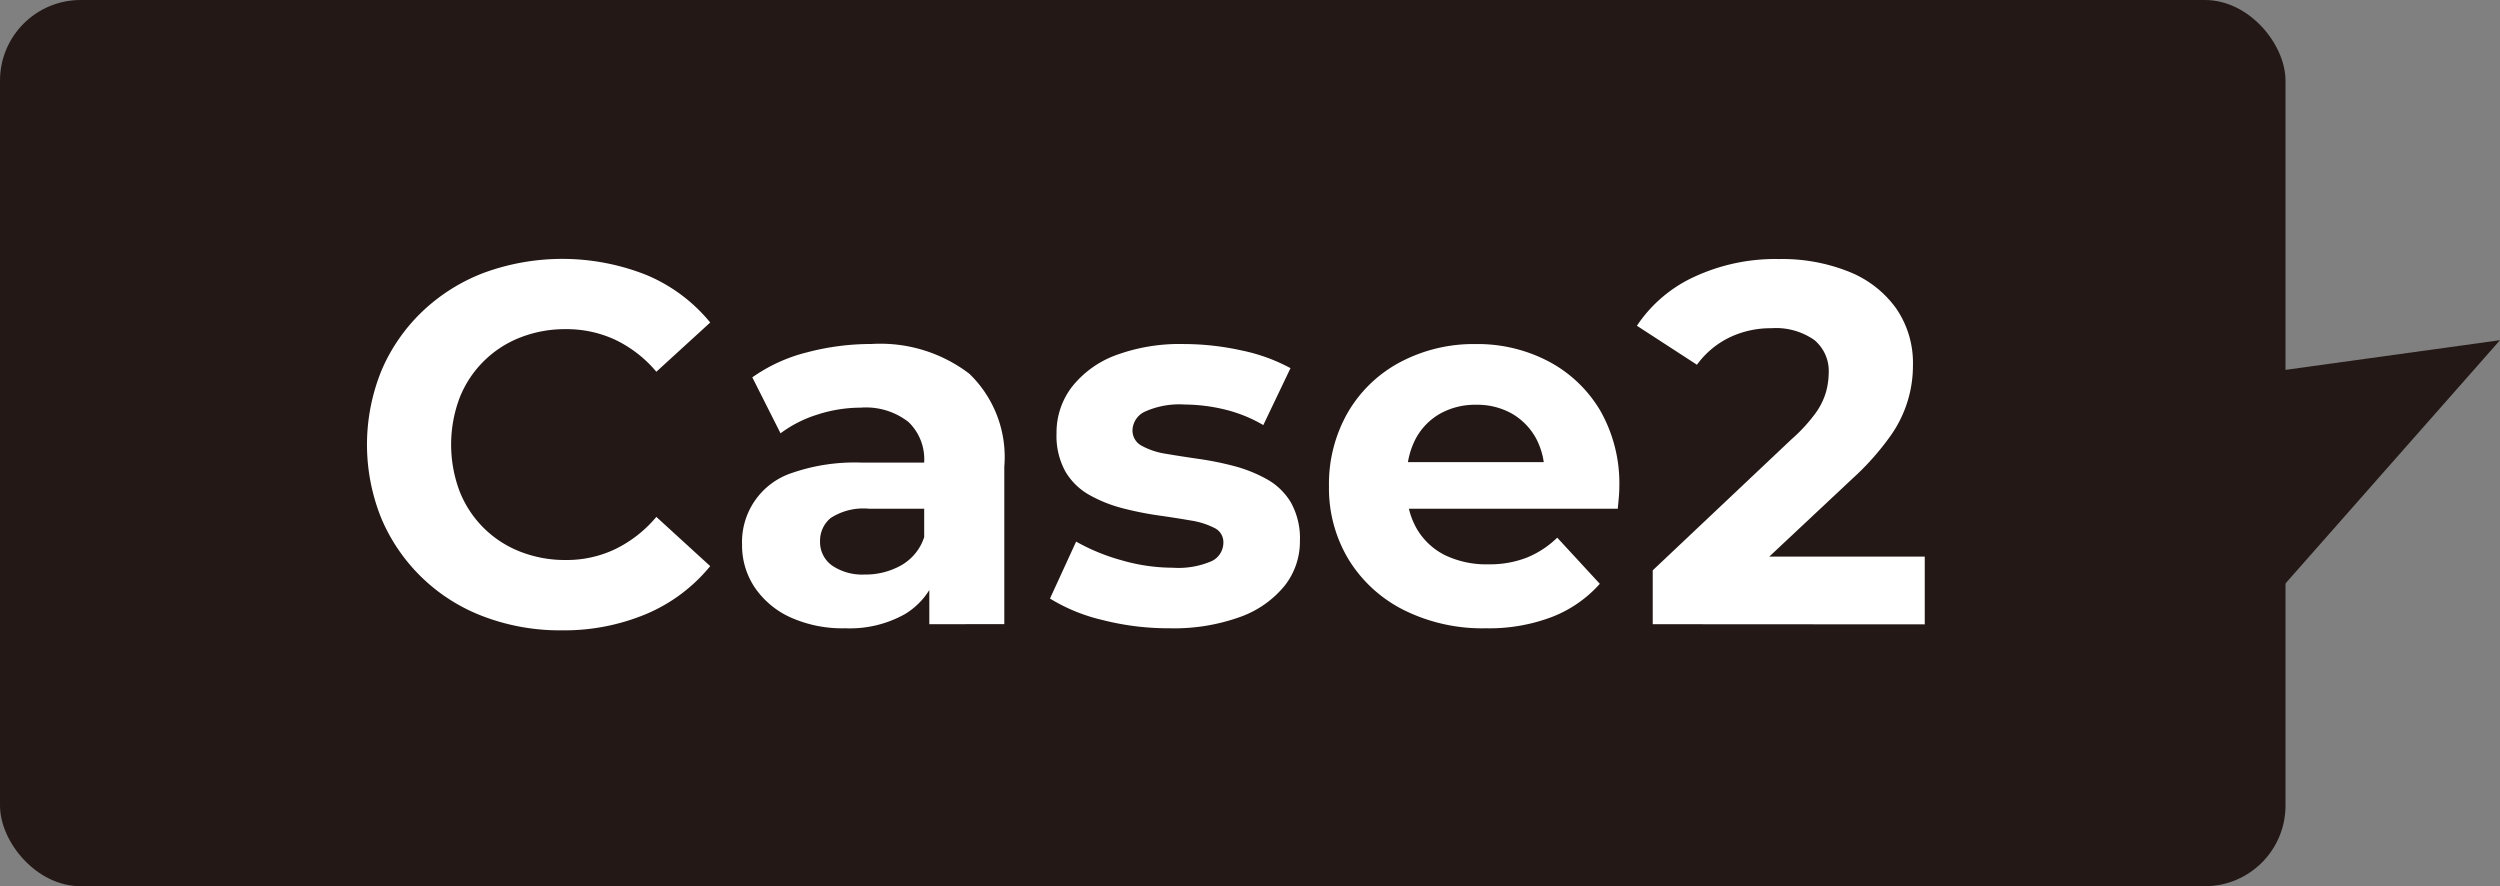
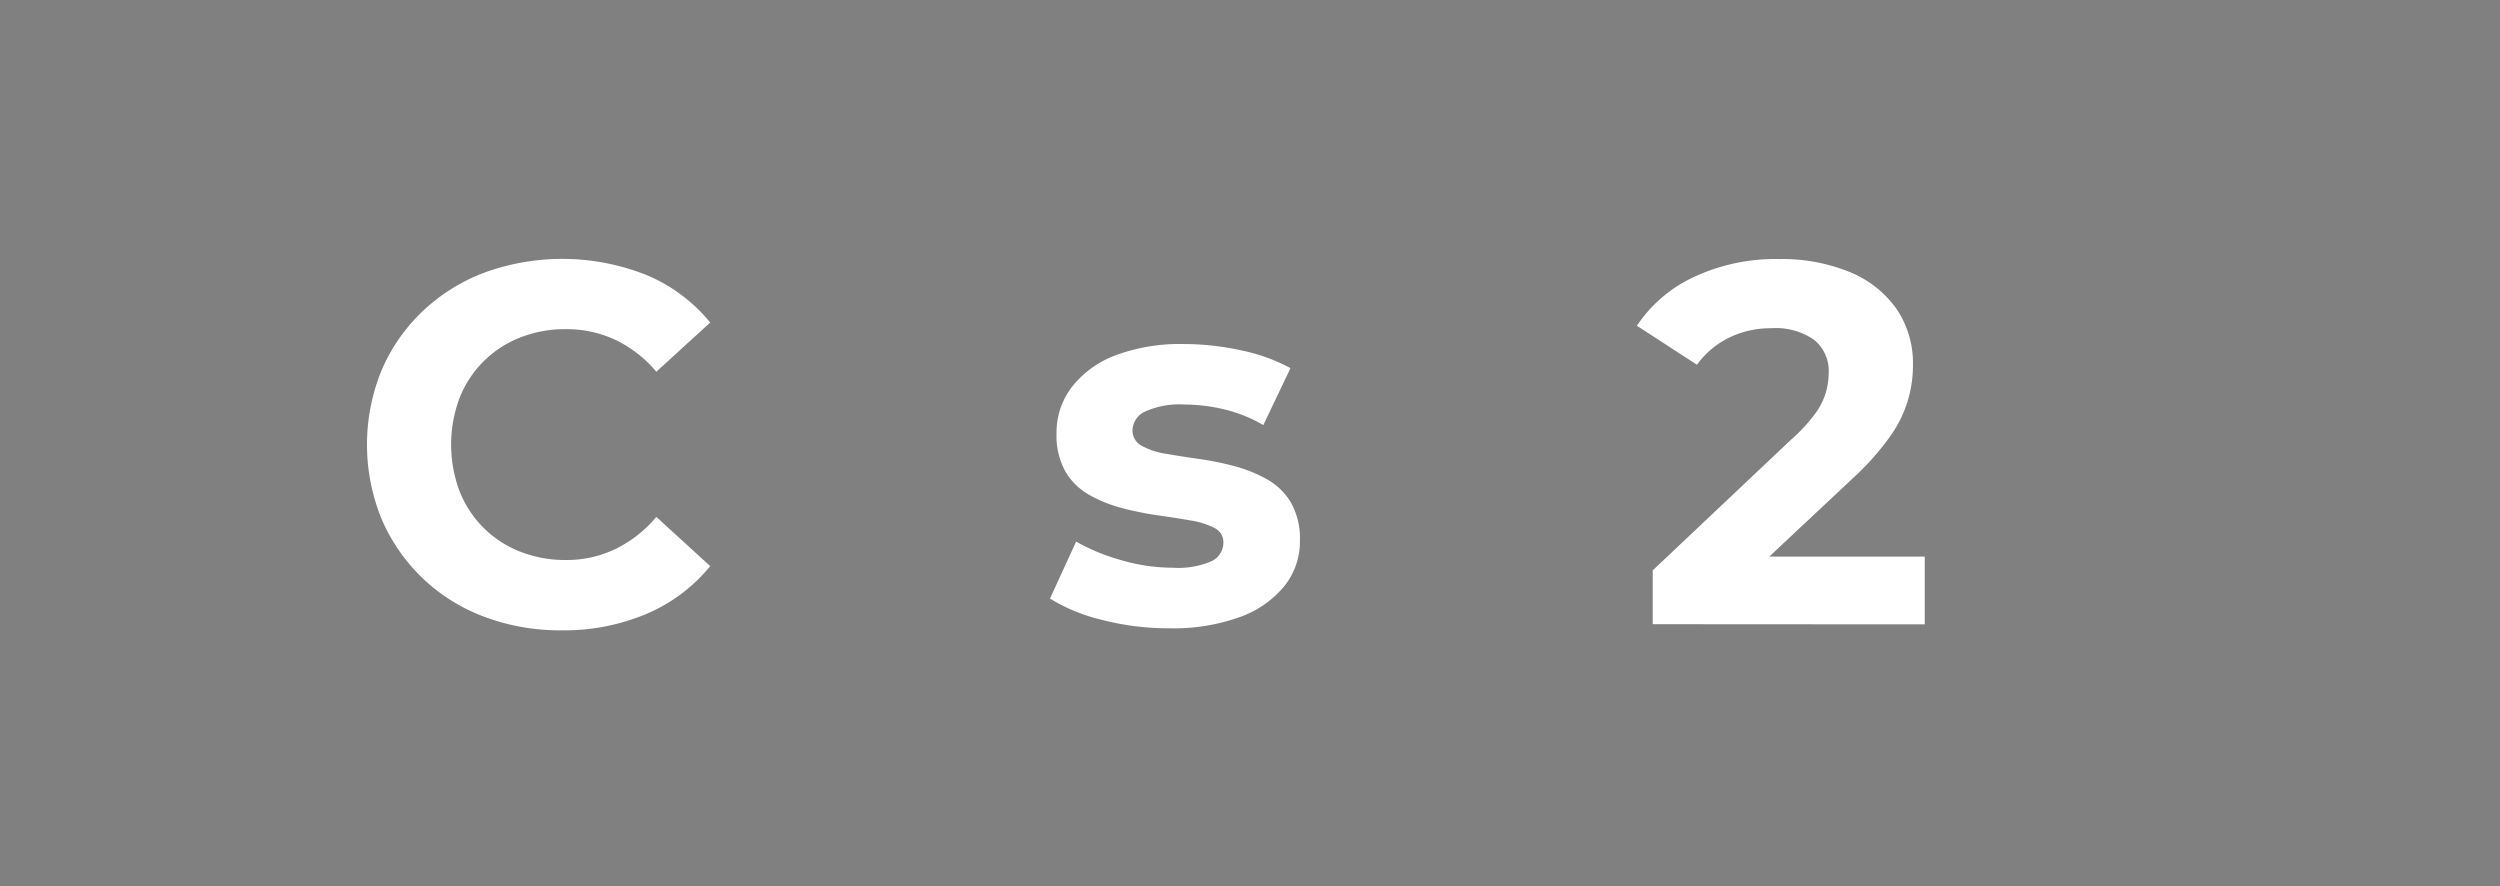
<svg xmlns="http://www.w3.org/2000/svg" width="107.197" height="38">
  <rect width="100%" height="100%" fill="#808080" stroke="none" />
  <g data-name="グループ 854">
    <g data-name="グループ 188" transform="translate(-3616.402 -1621)">
-       <rect data-name="長方形 57" width="98" height="38" rx="3.459" transform="translate(3616.402 1621)" fill="#231815" />
-       <path data-name="パス 850" d="M3711.027 1649.843l12.572-14.256-12.572 1.739" fill="#231815" />
      <g data-name="グループ 187">
        <g data-name="グループ 186" fill="#fff">
          <path data-name="パス 851" d="M3640.477 1648.028a9.213 9.213 0 01-3.312-.583 7.691 7.691 0 01-4.4-4.19 8.426 8.426 0 010-6.38 7.626 7.626 0 011.759-2.53 7.878 7.878 0 012.663-1.661 9.774 9.774 0 016.94.11 7.031 7.031 0 012.728 2.035l-2.31 2.111a5.262 5.262 0 00-1.749-1.364 4.923 4.923 0 00-2.123-.462 5.237 5.237 0 00-1.98.364 4.574 4.574 0 00-2.585 2.585 5.7 5.7 0 000 4 4.567 4.567 0 002.585 2.585 5.237 5.237 0 001.98.364 4.817 4.817 0 002.123-.473 5.35 5.35 0 001.749-1.375l2.31 2.111a7.106 7.106 0 01-2.728 2.046 9.1 9.1 0 01-3.65.707z" />
-           <path data-name="パス 852" d="M3652.643 1647.94a5.419 5.419 0 01-2.355-.472 3.687 3.687 0 01-1.529-1.287 3.228 3.228 0 01-.538-1.827 3.116 3.116 0 012.155-3.08 8.221 8.221 0 012.948-.439h3.124v1.98h-2.772a2.565 2.565 0 00-1.66.4 1.261 1.261 0 00-.451.989 1.234 1.234 0 00.516 1.046 2.3 2.3 0 001.4.385 3.1 3.1 0 001.572-.4 2.152 2.152 0 00.979-1.21l.529 1.607a3.116 3.116 0 01-1.365 1.705 4.835 4.835 0 01-2.553.603zm3.607-.175v-2.31l-.22-.507v-4.135a2.21 2.21 0 00-.671-1.716 2.955 2.955 0 00-2.056-.617 6.008 6.008 0 00-1.86.3 5.211 5.211 0 00-1.573.8l-1.21-2.4a6.991 6.991 0 012.332-1.068 10.775 10.775 0 012.773-.362 6.284 6.284 0 014.2 1.275 4.954 4.954 0 011.5 3.983v6.754z" />
          <path data-name="パス 853" d="M3666.546 1647.94a11.45 11.45 0 01-2.9-.362 7.555 7.555 0 01-2.222-.913l1.121-2.442a8.57 8.57 0 001.947.8 7.9 7.9 0 002.19.32 3.591 3.591 0 001.682-.286.88.88 0 00.495-.792.673.673 0 00-.384-.627 3.386 3.386 0 00-1.013-.32q-.627-.109-1.4-.219a13.889 13.889 0 01-1.53-.308 5.9 5.9 0 01-1.408-.562 2.747 2.747 0 01-1.033-1 3.146 3.146 0 01-.386-1.649 3.209 3.209 0 01.66-1.991 4.294 4.294 0 011.87-1.354 7.9 7.9 0 012.926-.483 11.523 11.523 0 012.476.274 7.644 7.644 0 012.1.76l-1.166 2.441a6.117 6.117 0 00-1.705-.681 7.478 7.478 0 00-1.661-.2 3.58 3.58 0 00-1.716.307.909.909 0 00-.527.792.736.736 0 00.4.672 3.13 3.13 0 001.035.341q.636.109 1.408.22a13.16 13.16 0 011.517.307 6.055 6.055 0 011.4.562 2.757 2.757 0 011.033 1 3.156 3.156 0 01.386 1.649 3.057 3.057 0 01-.66 1.926 4.352 4.352 0 01-1.9 1.331 8.371 8.371 0 01-3.035.487z" />
-           <path data-name="パス 854" d="M3680.119 1647.94a7.542 7.542 0 01-3.542-.792 5.845 5.845 0 01-2.354-2.167 5.911 5.911 0 01-.836-3.134 6.162 6.162 0 01.8-3.147 5.665 5.665 0 012.245-2.167 6.714 6.714 0 013.244-.78 6.536 6.536 0 013.136.748 5.62 5.62 0 012.21 2.111 6.292 6.292 0 01.814 3.279c0 .131-.007.282-.022.451l-.044.473h-9.614v-2h7.81l-1.342.593a3.127 3.127 0 00-.352-1.6 2.744 2.744 0 00-1.034-1.068 3.018 3.018 0 00-1.54-.384 3.079 3.079 0 00-1.551.384 2.7 2.7 0 00-1.045 1.078 3.4 3.4 0 00-.374 1.639v.528a3.245 3.245 0 00.44 1.716 2.9 2.9 0 001.21 1.112 4.094 4.094 0 001.849.384 4.358 4.358 0 001.638-.286 4.035 4.035 0 001.309-.857l1.826 1.979a5.313 5.313 0 01-2.046 1.419 7.567 7.567 0 01-2.835.488z" />
          <path data-name="パス 855" d="M3687.269 1647.765v-2.31l5.94-5.61a7 7 0 001.045-1.133 2.974 2.974 0 00.451-.924 3.261 3.261 0 00.11-.8 1.726 1.726 0 00-.616-1.408 2.866 2.866 0 00-1.848-.506 4.069 4.069 0 00-1.8.4 3.743 3.743 0 00-1.386 1.166l-2.574-1.672a5.909 5.909 0 012.442-2.09 8.245 8.245 0 013.652-.77 7.691 7.691 0 013.014.549 4.561 4.561 0 012.013 1.574 4.129 4.129 0 01.715 2.43 5.193 5.193 0 01-.968 3.036 11.374 11.374 0 01-1.628 1.827l-4.928 4.62-.682-1.277h8.712v2.905z" />
        </g>
      </g>
    </g>
  </g>
</svg>